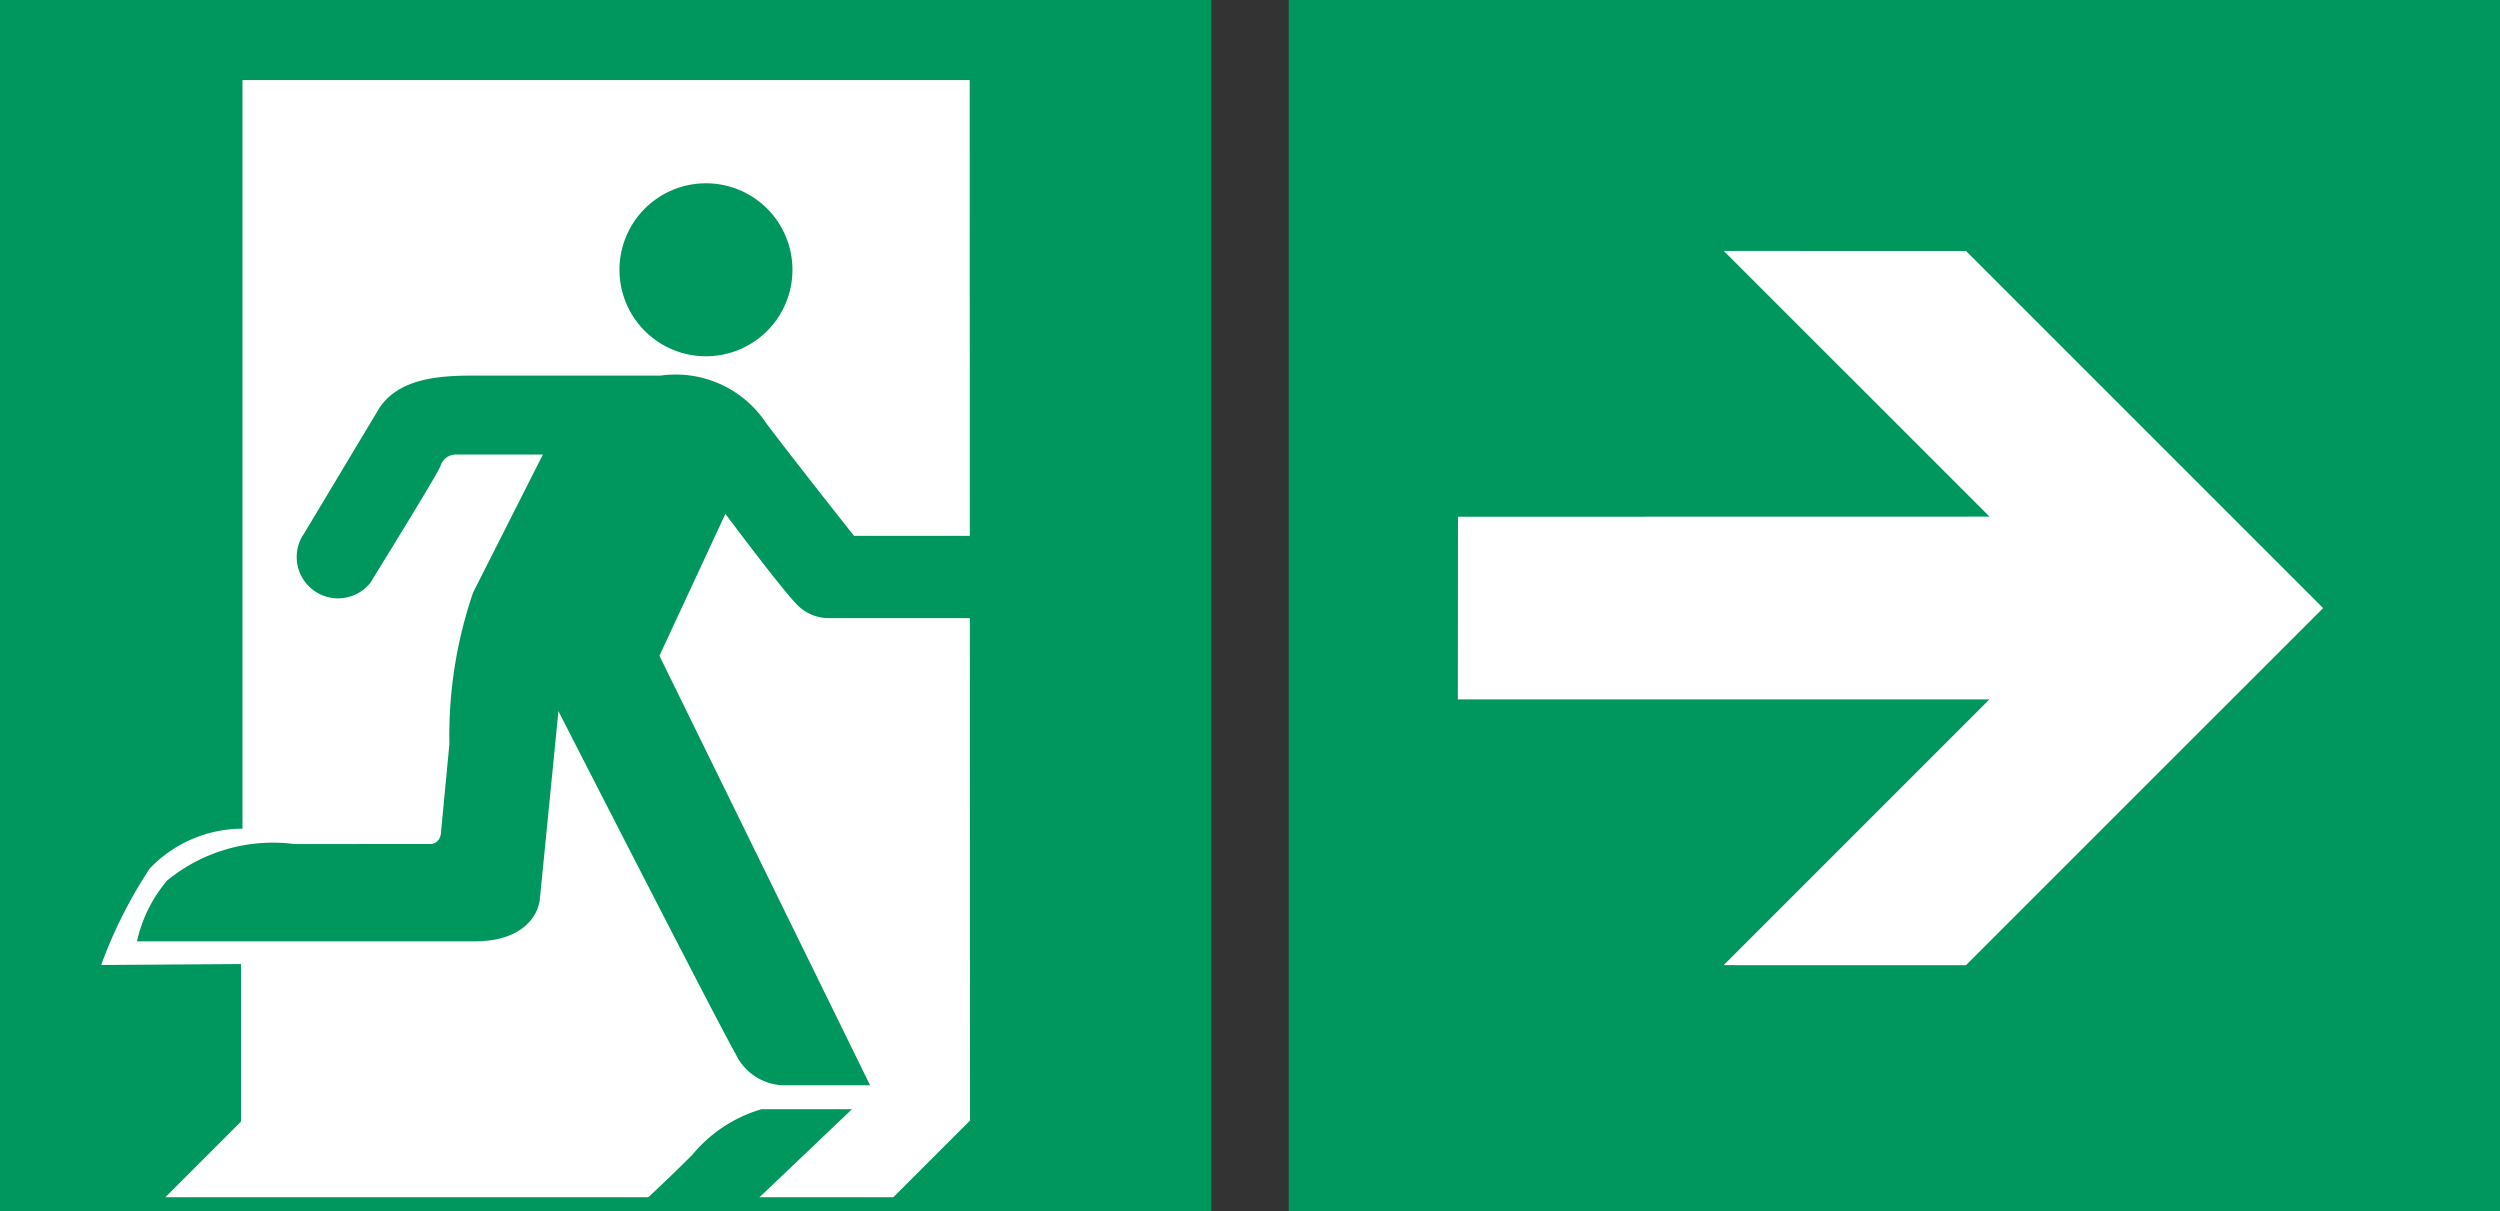
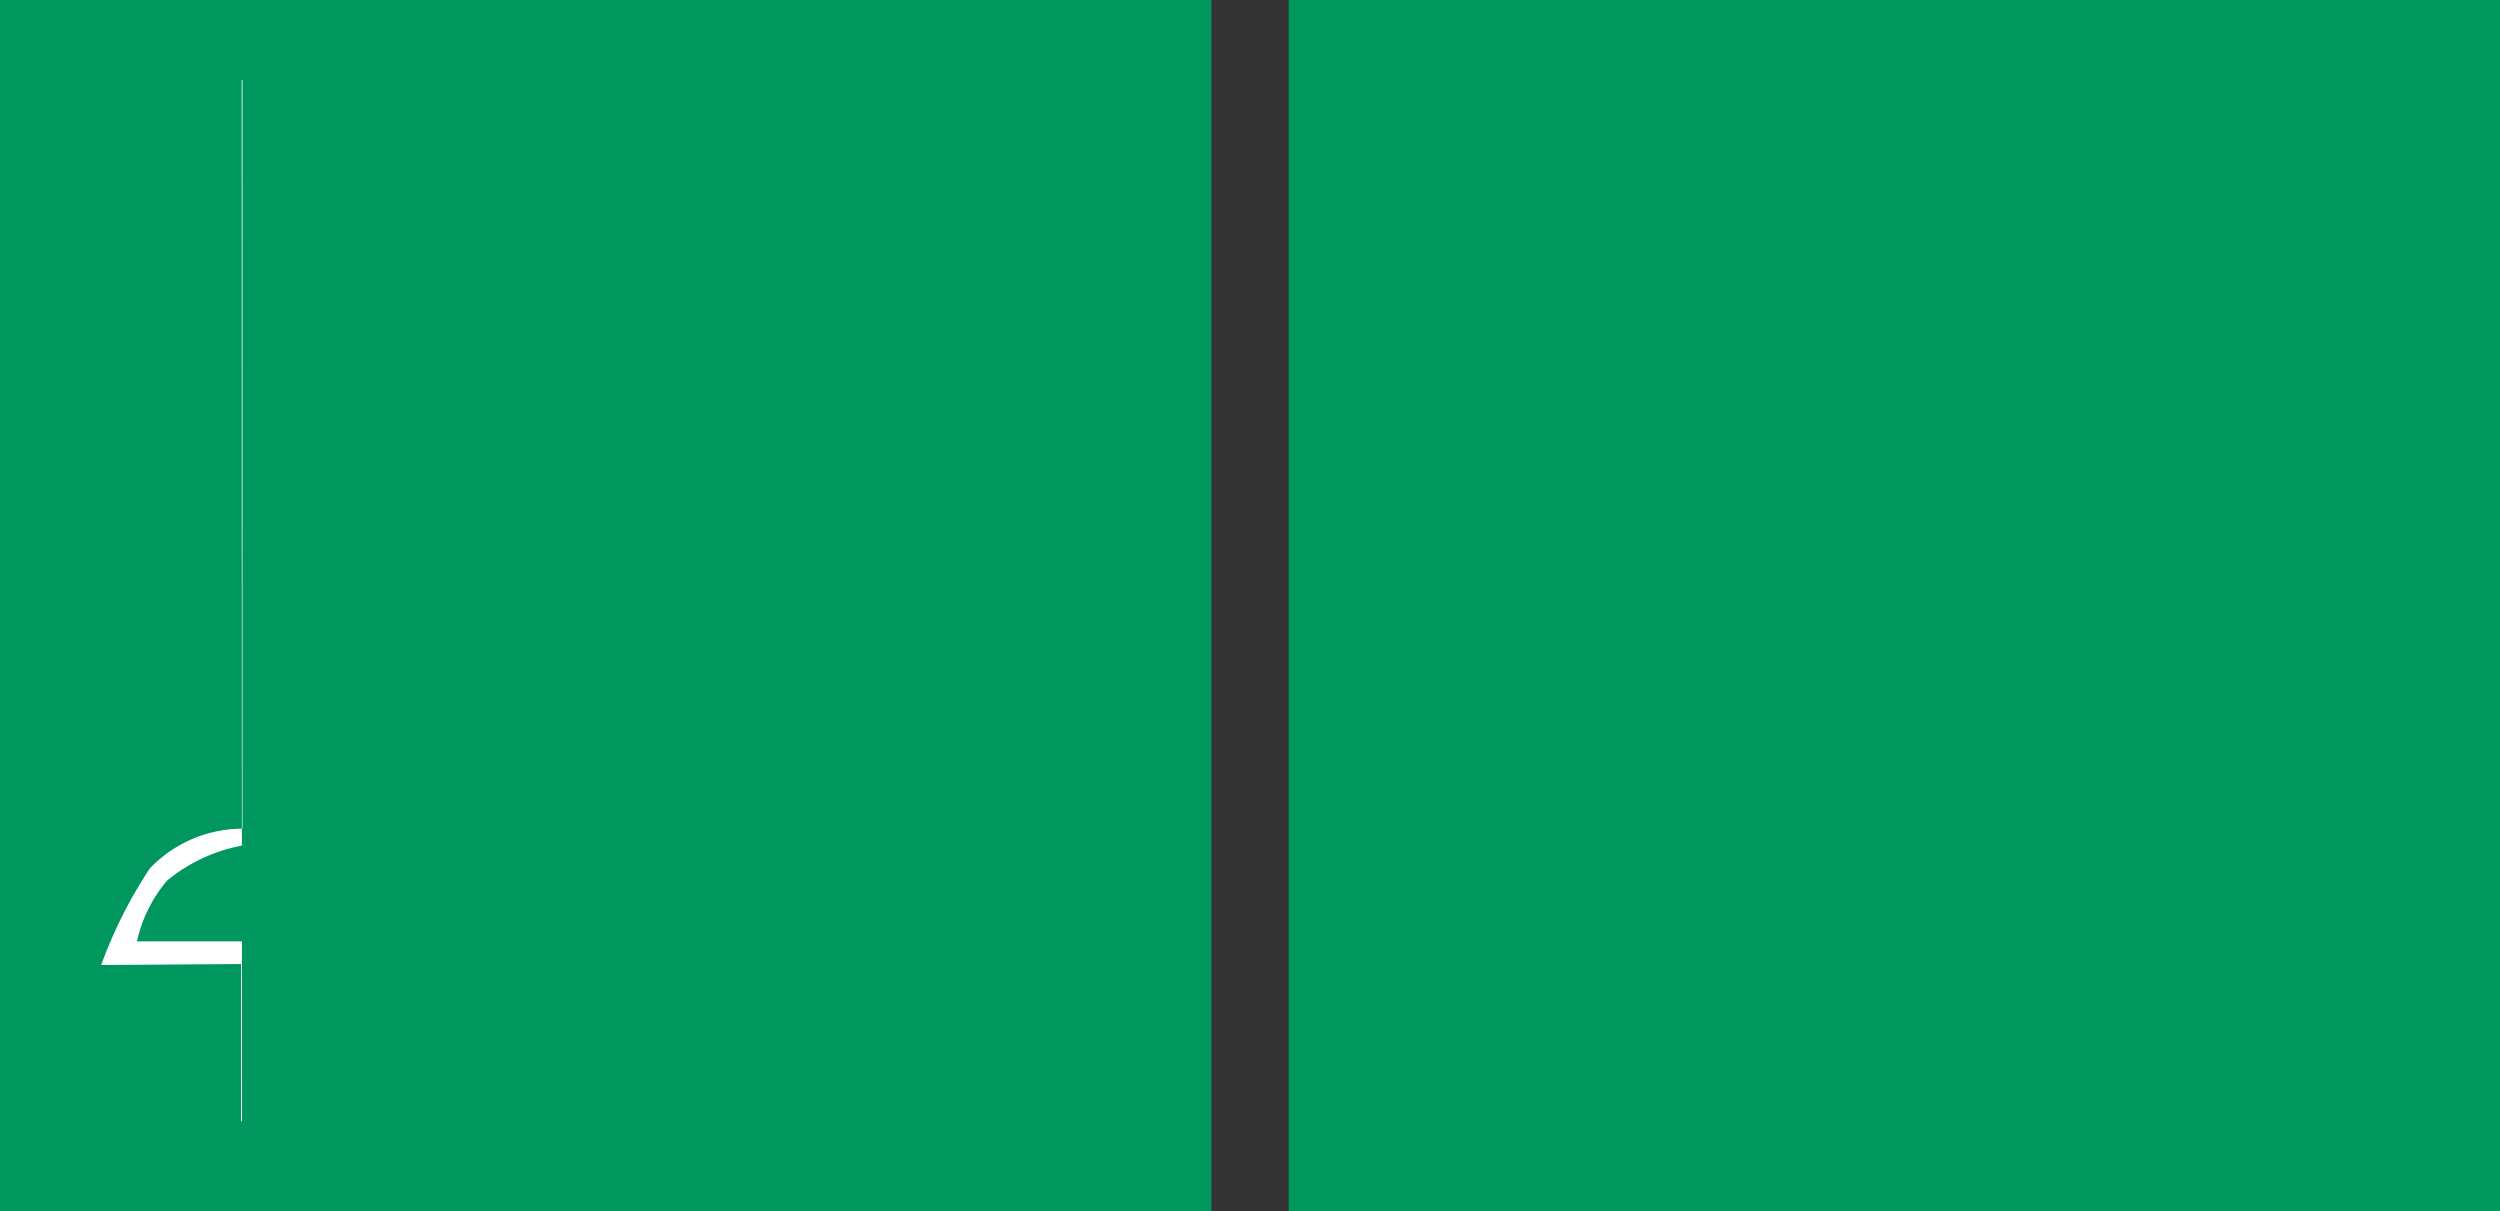
<svg xmlns="http://www.w3.org/2000/svg" viewBox="0 0 46.334 22.451">
  <rect x="0" y="0" width="46.334" height="22.451" fill="#333333" stroke="none" />
  <defs>
    <clipPath id="a">
      <rect width="45.68" height="22.291" fill="none" />
    </clipPath>
  </defs>
  <rect x="23.884" width="22.45" height="22.451" fill="#00975f" />
-   <polygon points="31.945 17.888 36.871 12.962 27.019 12.962 27.022 9.577 36.873 9.575 31.948 4.651 36.438 4.652 43.056 11.27 36.436 17.889 31.945 17.888" fill="#fff" />
  <rect width="22.451" height="22.451" fill="#00975f" />
-   <path d="M4.467,17.867v2.919l-1.481,1.481h13.493l1.499-1.499-.006-19.284H4.494v13.875a2.377,2.377,0,0,0-1.718.737,8.538,8.538,0,0,0-.901,1.789Z" fill="#fff" />
+   <path d="M4.467,17.867v2.919l-1.481,1.481l1.499-1.499-.006-19.284H4.494v13.875a2.377,2.377,0,0,0-1.718.737,8.538,8.538,0,0,0-.901,1.789Z" fill="#fff" />
  <path d="M13.084,6.603a1.603,1.603,0,1,1,1.603-1.602,1.602,1.602,0,0,1-1.603,1.602" fill="#00975f" />
  <g clip-path="url(#a)">
    <path d="M10.347,13.175s2.978,5.825,3.287,6.358a1.011,1.011,0,0,0,.949.581h1.543l-3.904-7.96,1.222-2.631s.973,1.305,1.305,1.66a.822.822,0,0,0,.605.273h2.867V9.932h-2.392s-1.186-1.496-1.637-2.101a2.01,2.01,0,0,0-1.947-.87H8.967c-.606,0-1.511-.027-1.931.593l-1.412,2.354v-.004a.775.775,0,0,0-.125.419.766.766,0,0,0,1.416.406l-.039.052s1.239-2,1.287-2.143a.3.3,0,0,1,.285-.214h1.614L8.769,10.98a8.184,8.184,0,0,0-.44,2.812l-.153,1.602c-.002.192-.119.249-.202.249H5.458a3.094,3.094,0,0,0-2.361.677,2.608,2.608,0,0,0-.558,1.126h6.265c.831,0,1.151-.426,1.199-.758l.141-1.425.203-2.053Z" fill="#00975f" />
    <path d="M13.939,22.32l1.852-1.763h-1.676a2.615,2.615,0,0,0-1.284.846c-.531.53-.938.899-.938.899Z" fill="#00975f" />
  </g>
  <rect x="1.373" y="22.189" width="16.315" height="0.102" fill="#00975f" />
</svg>